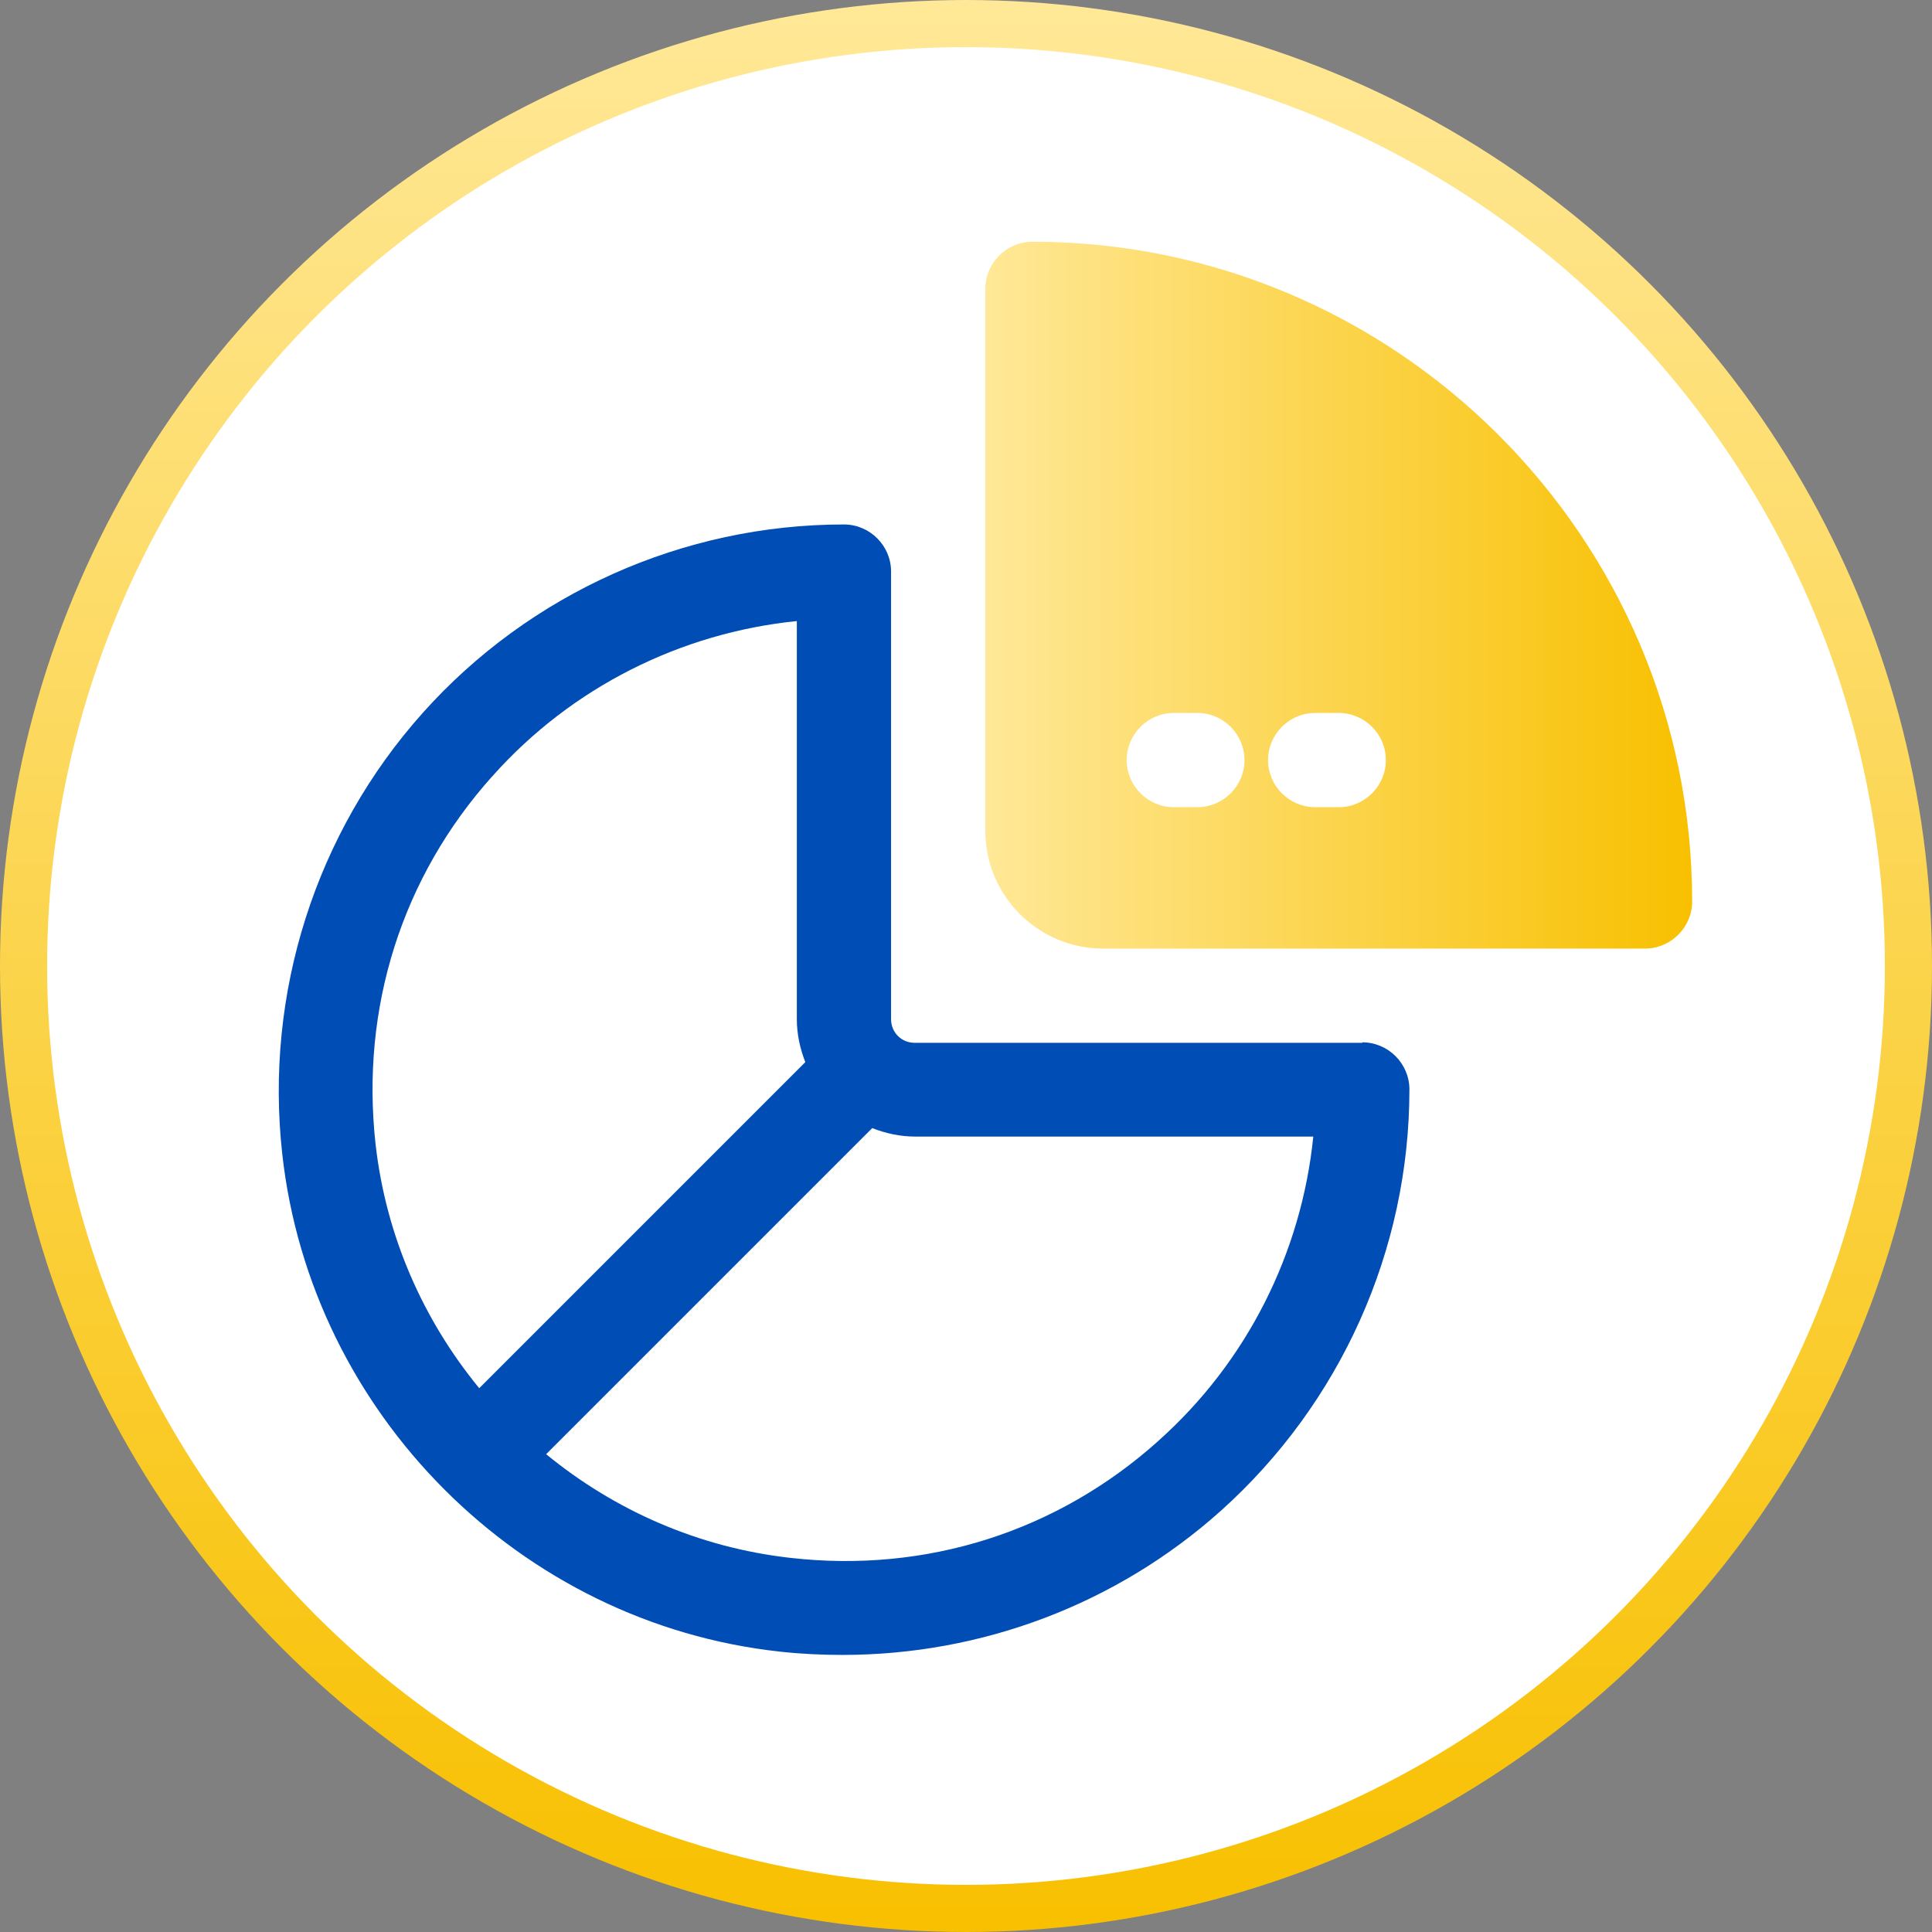
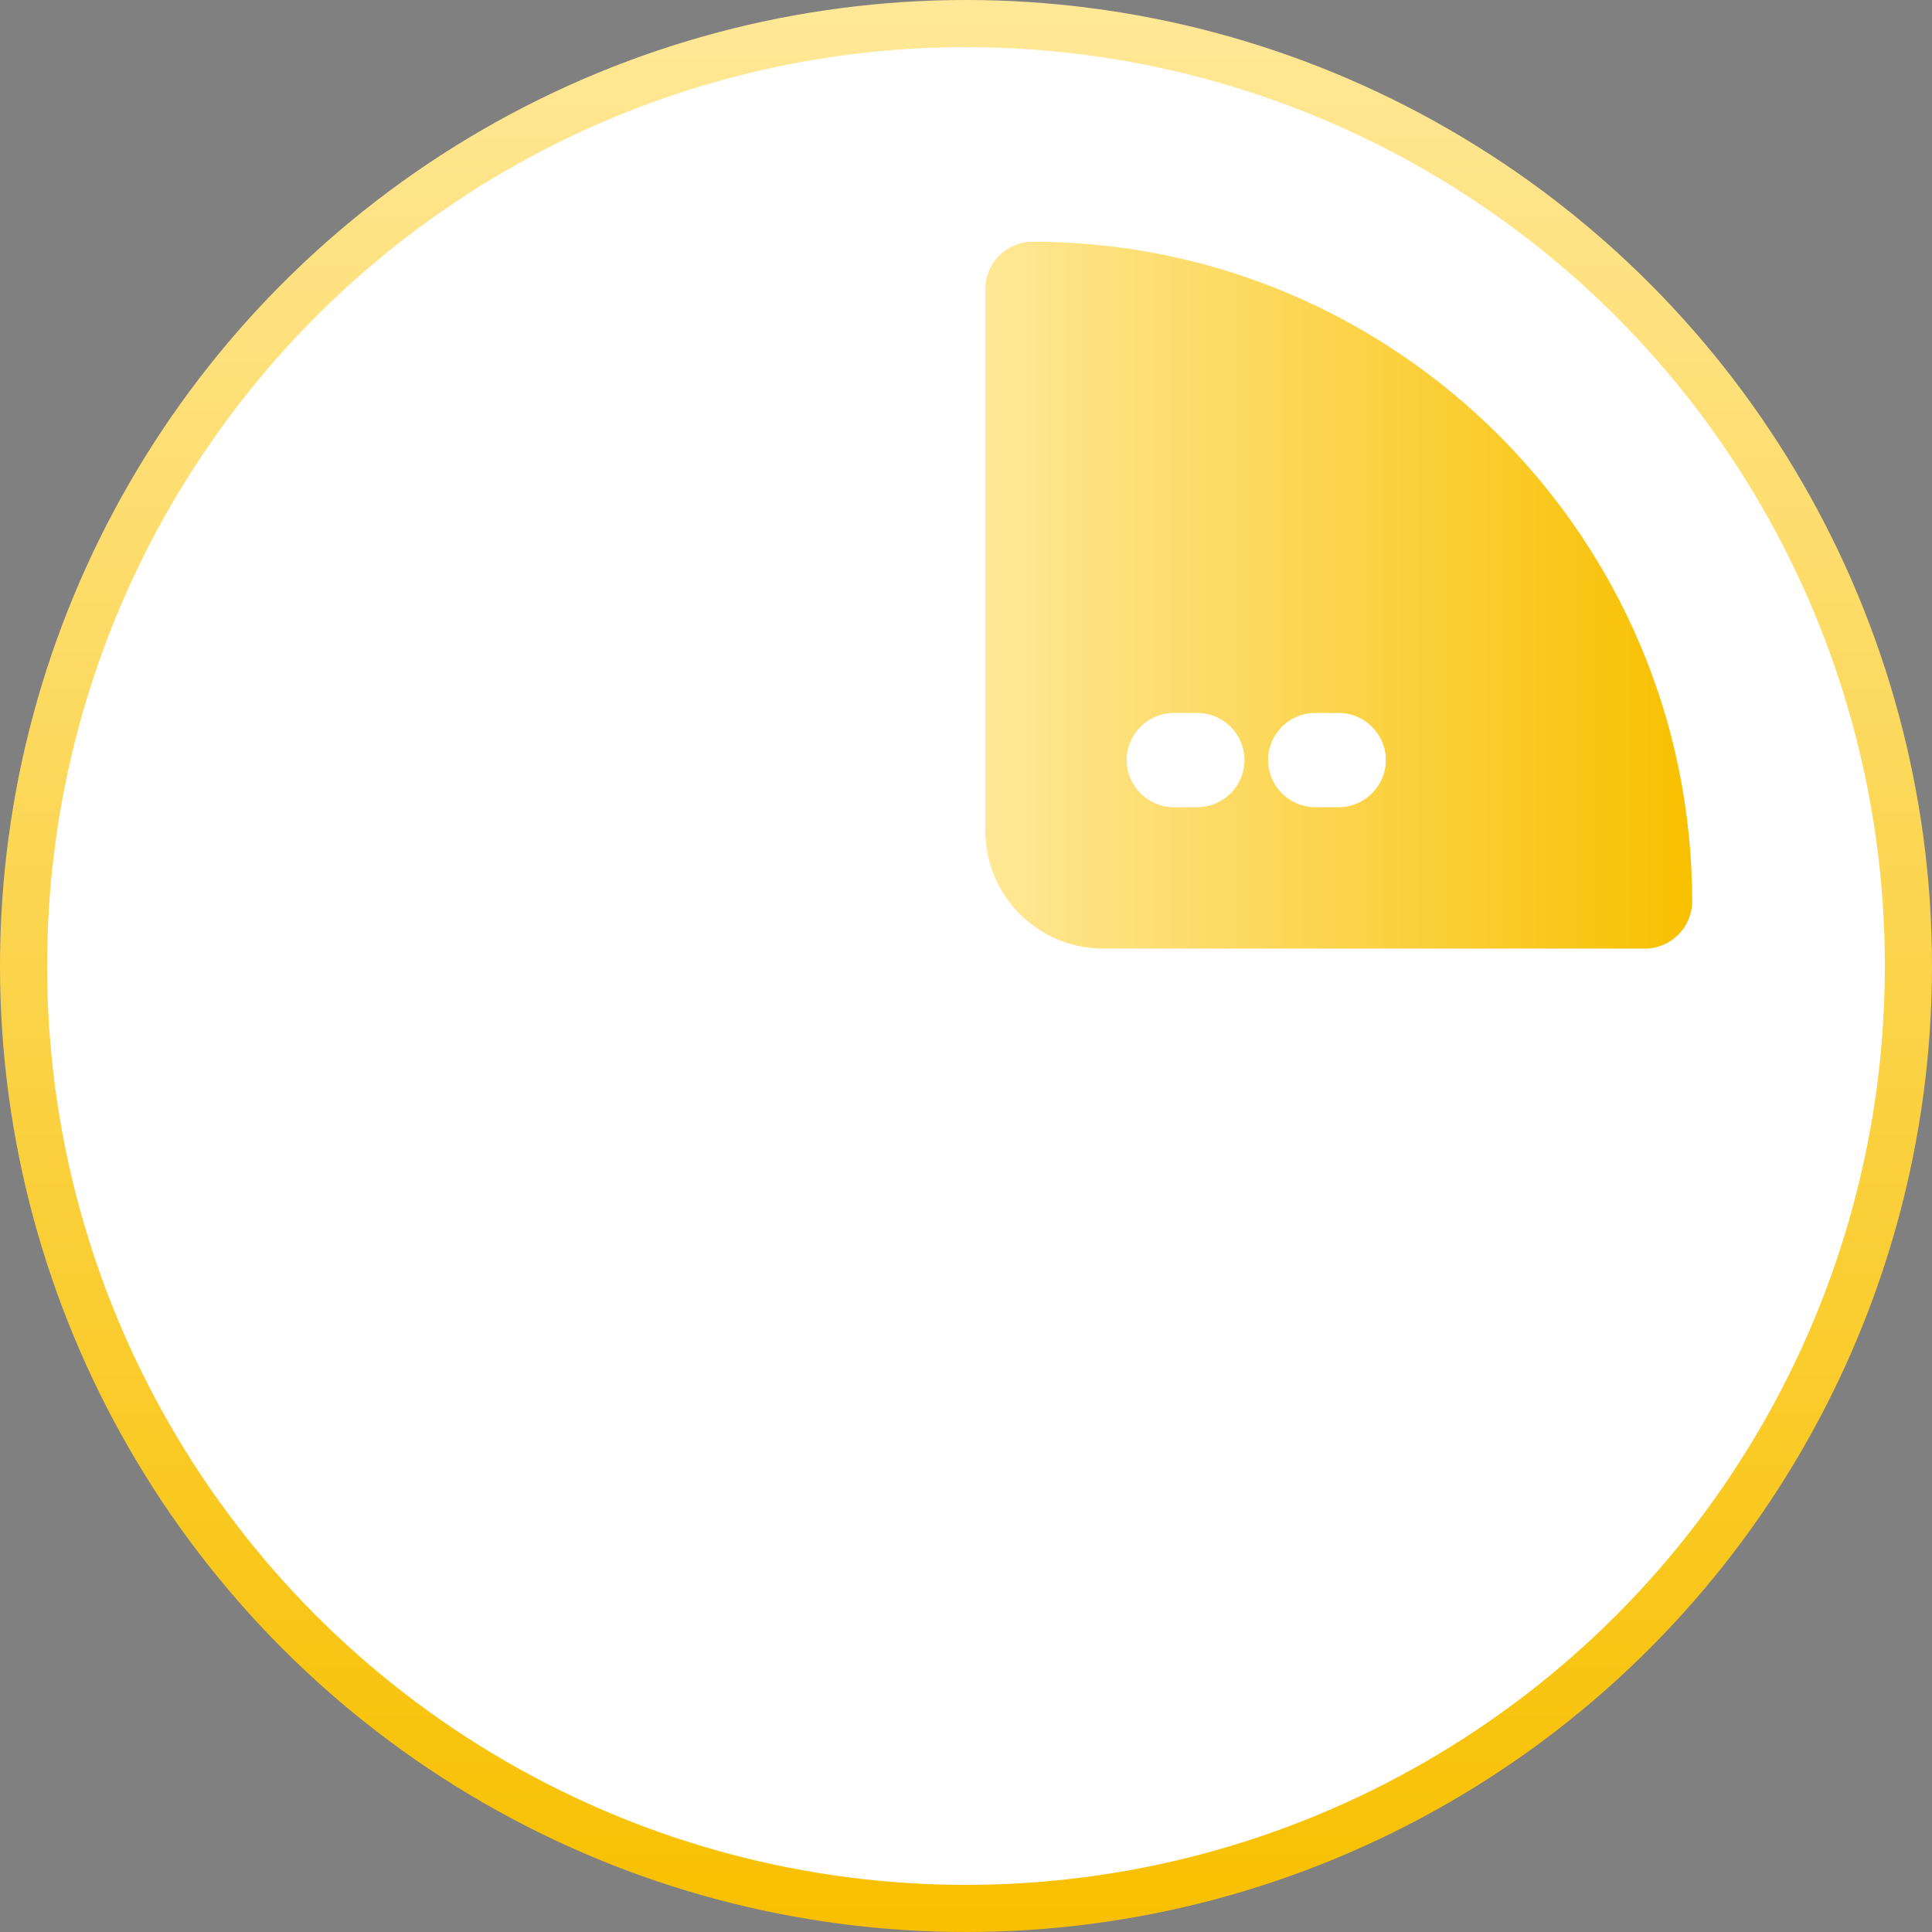
<svg xmlns="http://www.w3.org/2000/svg" xmlns:xlink="http://www.w3.org/1999/xlink" id="_圖層_2" viewBox="0 0 41 41">
  <rect x="0" y="0" width="41" height="41" fill="#808080" stroke="none" />
  <defs>
    <style>.cls-1{fill:#004eb5;}.cls-2{fill:url(#New_Gradient_Swatch_10-2);}.cls-3{fill:#fff;stroke:url(#New_Gradient_Swatch_10);stroke-miterlimit:10;}</style>
    <linearGradient id="New_Gradient_Swatch_10" x1="20.5" y1="0" x2="20.5" y2="41" gradientUnits="userSpaceOnUse">
      <stop offset="0" stop-color="#ffe897" />
      <stop offset="1" stop-color="#f8c000" />
    </linearGradient>
    <linearGradient id="New_Gradient_Swatch_10-2" x1="20.91" y1="12.63" x2="35.91" y2="12.63" xlink:href="#New_Gradient_Swatch_10" />
  </defs>
  <g id="content">
    <circle class="cls-3" cx="20.5" cy="20.5" r="20" />
-     <path class="cls-1" d="m24.58,30.58c-2.14,1.92-4.92,2.81-7.81,2.48-1.95-.22-3.73-1.01-5.18-2.2l6.92-6.92c.28.11.59.18.91.18h8.45c-.25,2.47-1.41,4.78-3.28,6.45h0Zm-14.12-14.12c1.67-1.87,3.98-3.03,6.45-3.28v8.45c0,.32.07.63.18.91l-6.92,6.92c-1.19-1.45-1.98-3.23-2.2-5.18-.32-2.89.56-5.67,2.48-7.81h.01Zm18.45,5.67h-9.5c-.28,0-.5-.22-.5-.5v-9.5c0-.55-.45-1-1-1-3.41,0-6.67,1.46-8.94,4-2.27,2.54-3.36,5.95-2.98,9.36.61,5.51,5.05,9.96,10.56,10.56.45.05.89.07,1.33.07,2.96,0,5.82-1.08,8.03-3.06,2.54-2.28,4-5.53,4-8.94,0-.55-.45-1-1-1h0Z" />
    <path class="cls-2" d="m28.41,17.13h-.5c-.55,0-1-.45-1-1s.45-1,1-1h.5c.55,0,1,.45,1,1s-.45,1-1,1Zm-3,0h-.5c-.55,0-1-.45-1-1s.45-1,1-1h.5c.55,0,1,.45,1,1s-.45,1-1,1Zm-3.5-12c-.55,0-1,.45-1,1v11.5c0,1.38,1.12,2.5,2.5,2.5h11.5c.55,0,1-.45,1-1,0-7.72-6.28-14-14-14Z" />
  </g>
</svg>